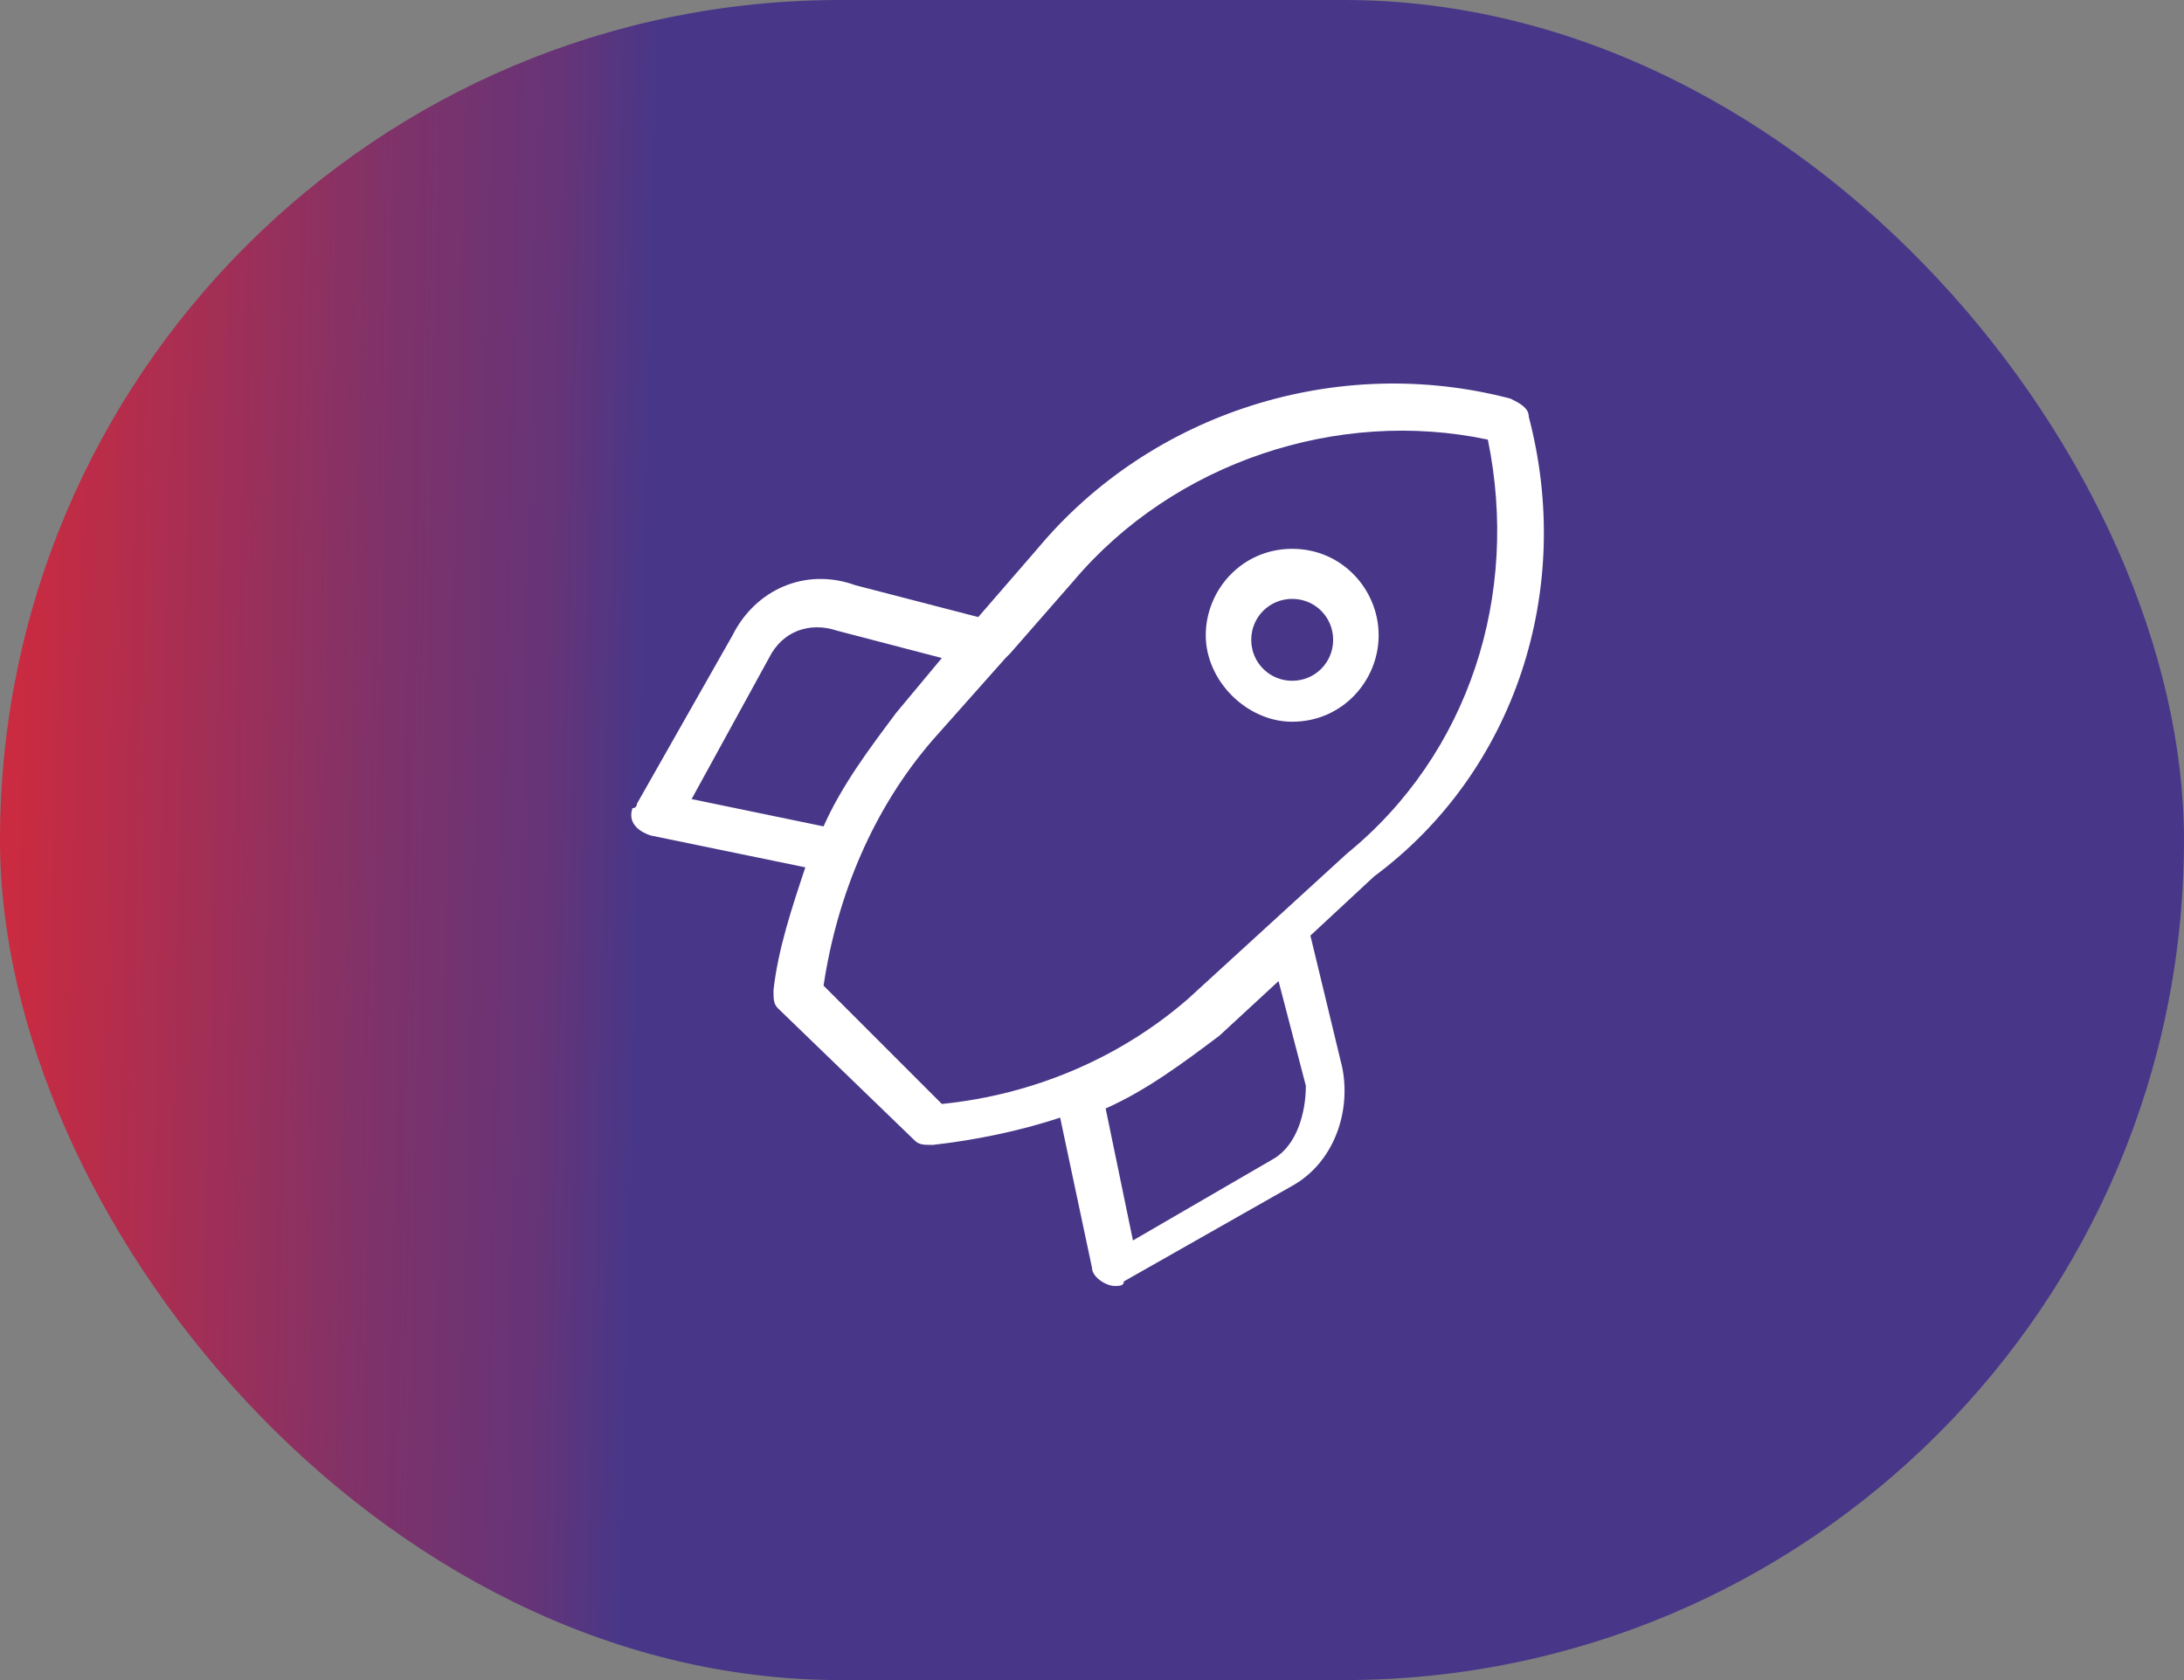
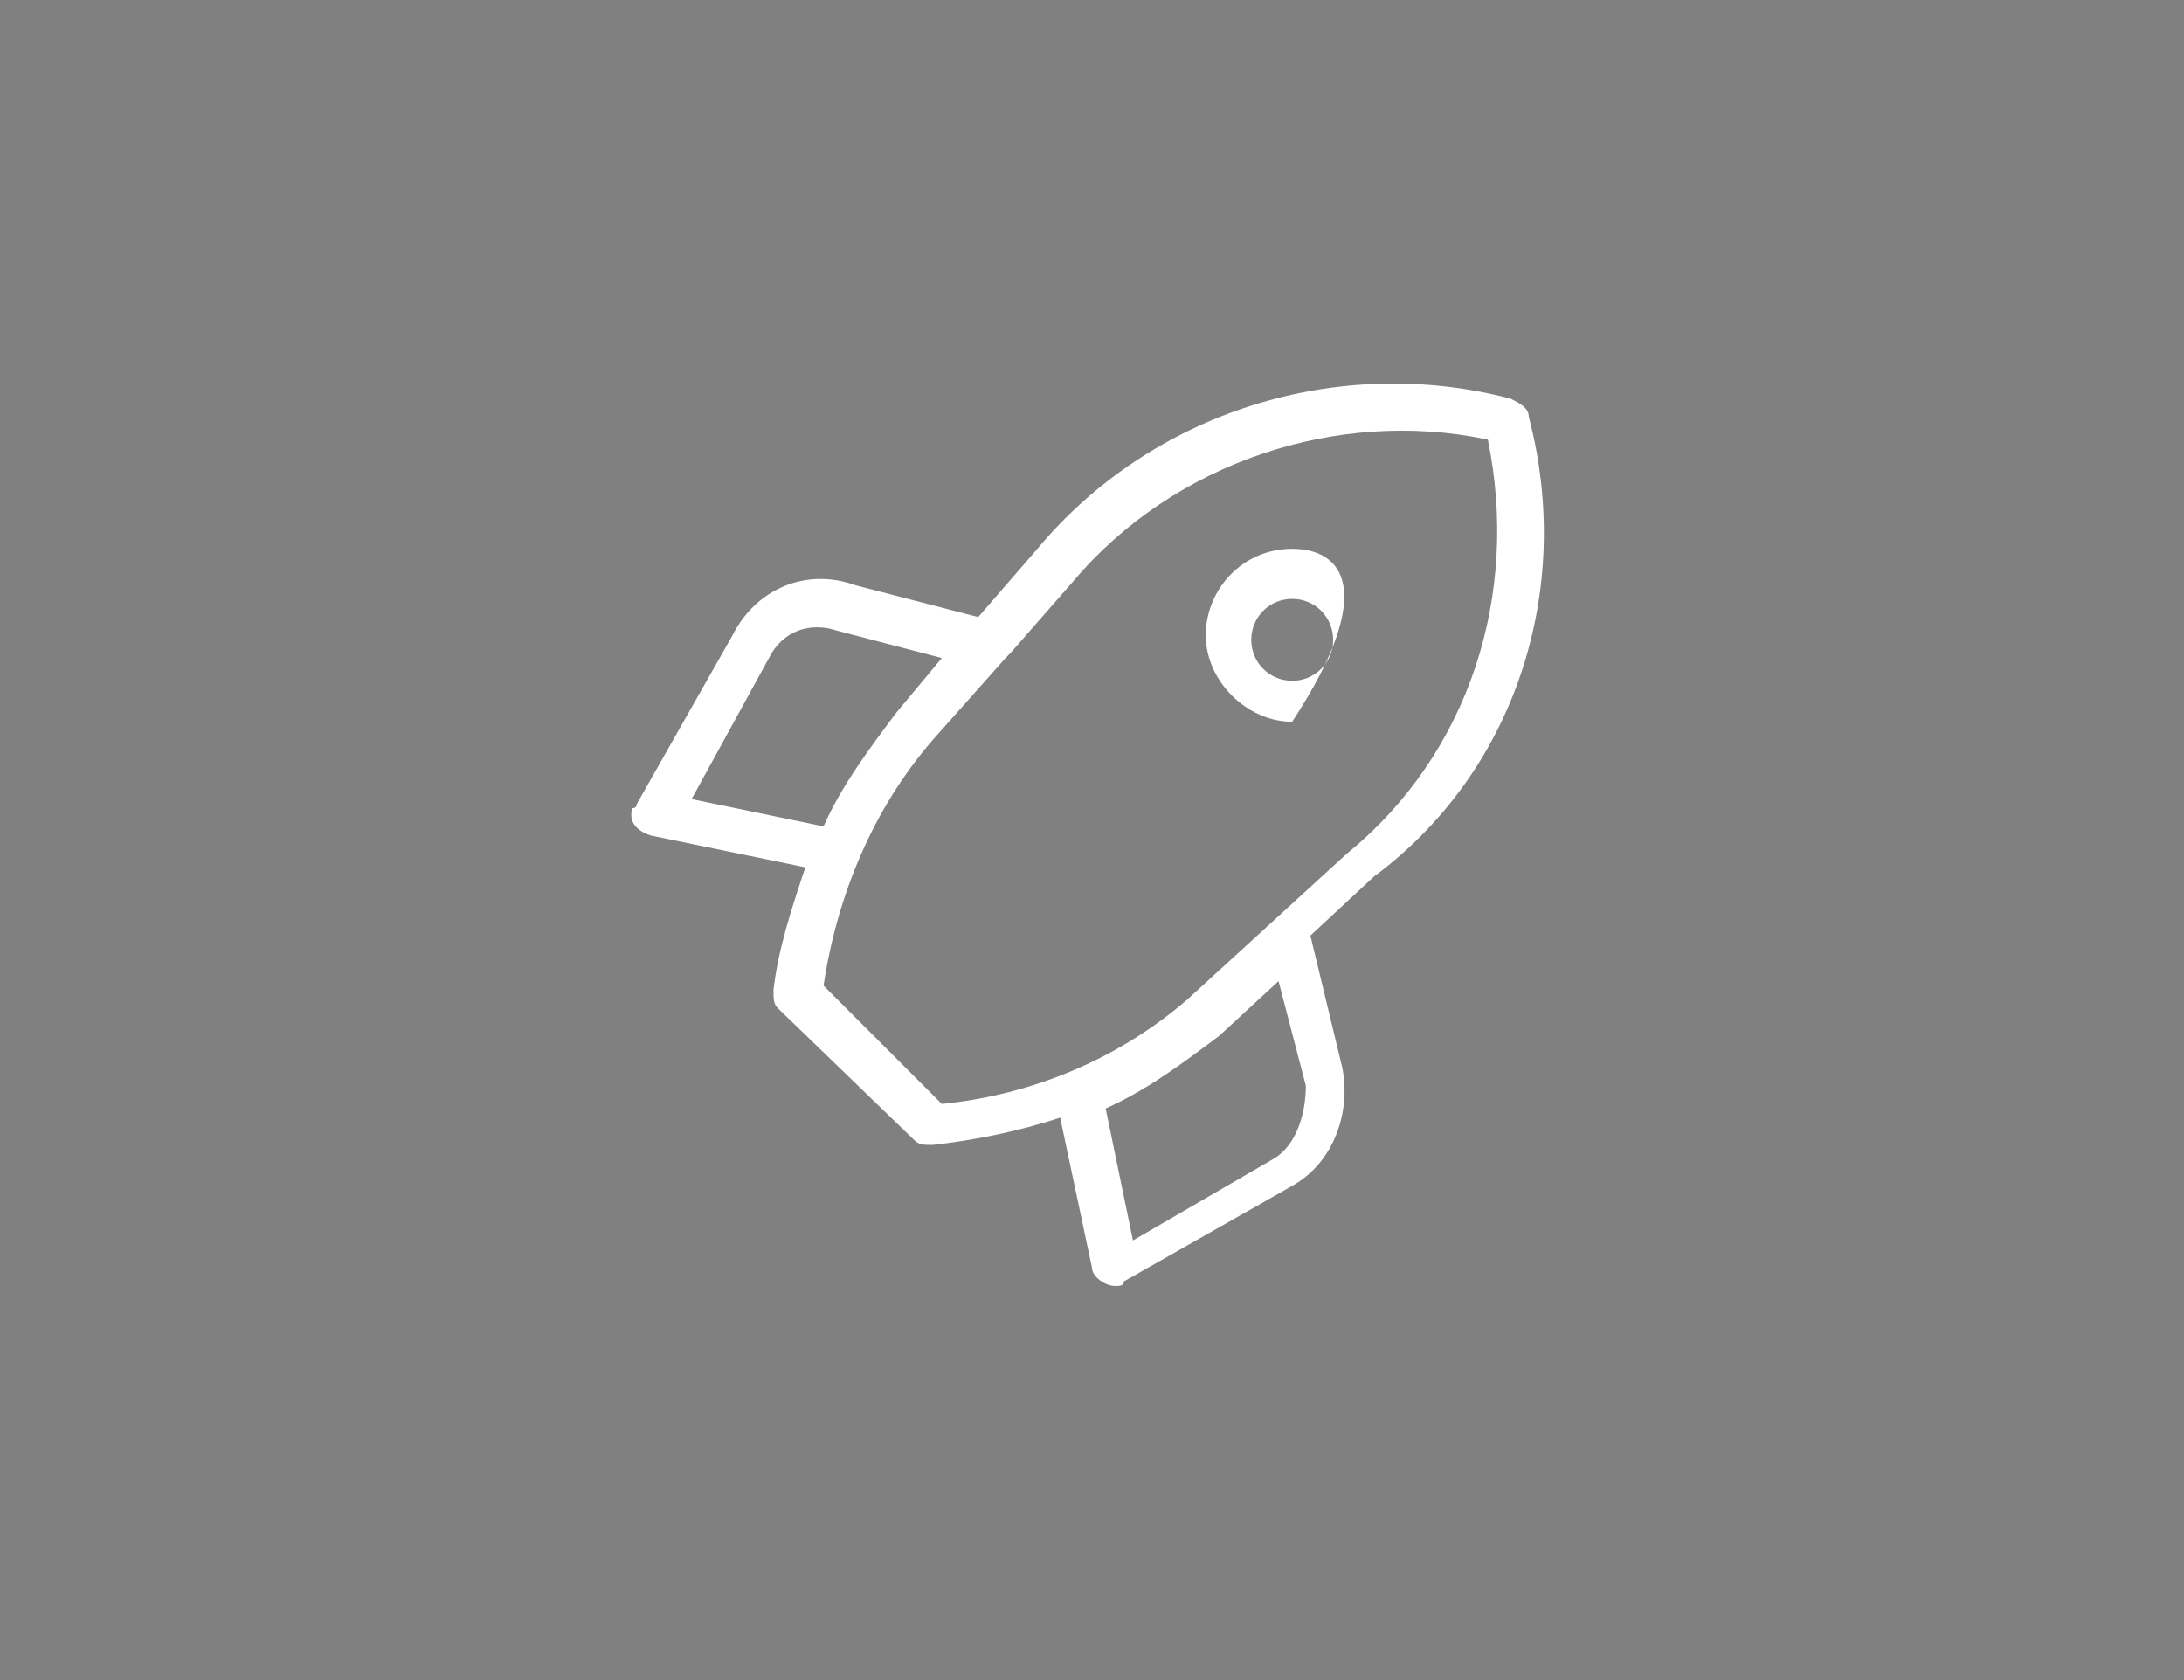
<svg xmlns="http://www.w3.org/2000/svg" width="104" height="80" viewBox="0 0 104 80" fill="none">
  <rect x="0" y="0" width="104" height="80" fill="#808080" stroke="none" />
-   <rect width="104" height="80" rx="40" fill="url(#paint0_linear_75_4)" />
-   <path d="M72.8 19.85C72.8 19.417 72.367 19.2 71.933 18.983C63.7 16.817 54.817 19.633 49.4 26.133L46.583 29.383L40.733 27.867C38.35 27 35.967 28.083 34.883 30.25L30.333 38.267C30.333 38.267 30.333 38.483 30.117 38.483C29.9 39.133 30.333 39.567 30.983 39.783L38.35 41.3C37.7 43.25 37.05 45.2 36.833 47.15C36.833 47.583 36.833 47.8 37.05 48.017L43.55 54.3C43.767 54.517 43.983 54.517 44.417 54.517C46.367 54.3 48.533 53.867 50.483 53.217L52 60.367C52 60.8 52.65 61.233 53.083 61.233C53.3 61.233 53.517 61.233 53.517 61.017L61.533 56.467C63.483 55.383 64.35 53 63.917 50.833L62.4 44.55L65.433 41.733C72.15 36.75 74.967 28.083 72.8 19.85ZM32.933 38.05L36.617 31.333C37.267 30.033 38.567 29.6 39.867 30.033L44.85 31.333L42.683 33.933C41.383 35.667 40.083 37.4 39.217 39.35L32.933 38.05ZM60.667 55.167L53.95 59.067L52.65 52.783C54.6 51.917 56.333 50.617 58.067 49.317L60.883 46.717L62.183 51.7C62.183 53 61.75 54.517 60.667 55.167ZM64.133 40.65L56.55 47.583C53.3 50.4 49.183 52.133 44.85 52.567L39.217 46.933C39.867 42.6 41.6 38.483 44.417 35.233L47.883 31.333L48.1 31.117L51.133 27.65C55.9 22.017 63.7 19.417 70.85 20.933C72.367 28.3 69.983 35.883 64.133 40.65ZM61.533 26.133C59.15 26.133 57.417 28.083 57.417 30.25C57.417 32.417 59.367 34.367 61.533 34.367C63.917 34.367 65.65 32.417 65.65 30.25C65.65 28.083 63.917 26.133 61.533 26.133ZM61.533 32.417C60.45 32.417 59.583 31.55 59.583 30.467C59.583 29.383 60.45 28.517 61.533 28.517C62.617 28.517 63.483 29.383 63.483 30.467C63.483 31.55 62.617 32.417 61.533 32.417Z" fill="white" />
+   <path d="M72.8 19.85C72.8 19.417 72.367 19.2 71.933 18.983C63.7 16.817 54.817 19.633 49.4 26.133L46.583 29.383L40.733 27.867C38.35 27 35.967 28.083 34.883 30.25L30.333 38.267C30.333 38.267 30.333 38.483 30.117 38.483C29.9 39.133 30.333 39.567 30.983 39.783L38.35 41.3C37.7 43.25 37.05 45.2 36.833 47.15C36.833 47.583 36.833 47.8 37.05 48.017L43.55 54.3C43.767 54.517 43.983 54.517 44.417 54.517C46.367 54.3 48.533 53.867 50.483 53.217L52 60.367C52 60.8 52.65 61.233 53.083 61.233C53.3 61.233 53.517 61.233 53.517 61.017L61.533 56.467C63.483 55.383 64.35 53 63.917 50.833L62.4 44.55L65.433 41.733C72.15 36.75 74.967 28.083 72.8 19.85ZM32.933 38.05L36.617 31.333C37.267 30.033 38.567 29.6 39.867 30.033L44.85 31.333L42.683 33.933C41.383 35.667 40.083 37.4 39.217 39.35L32.933 38.05ZM60.667 55.167L53.95 59.067L52.65 52.783C54.6 51.917 56.333 50.617 58.067 49.317L60.883 46.717L62.183 51.7C62.183 53 61.75 54.517 60.667 55.167ZM64.133 40.65L56.55 47.583C53.3 50.4 49.183 52.133 44.85 52.567L39.217 46.933C39.867 42.6 41.6 38.483 44.417 35.233L47.883 31.333L48.1 31.117L51.133 27.65C55.9 22.017 63.7 19.417 70.85 20.933C72.367 28.3 69.983 35.883 64.133 40.65ZM61.533 26.133C59.15 26.133 57.417 28.083 57.417 30.25C57.417 32.417 59.367 34.367 61.533 34.367C65.65 28.083 63.917 26.133 61.533 26.133ZM61.533 32.417C60.45 32.417 59.583 31.55 59.583 30.467C59.583 29.383 60.45 28.517 61.533 28.517C62.617 28.517 63.483 29.383 63.483 30.467C63.483 31.55 62.617 32.417 61.533 32.417Z" fill="white" />
  <defs>
    <linearGradient id="paint0_linear_75_4" x1="9.15164e-09" y1="40.175" x2="30.452" y2="40.883" gradientUnits="userSpaceOnUse">
      <stop offset="0.021" stop-color="#CA2B40" />
      <stop offset="0.573" stop-color="#813268" />
      <stop offset="0.859" stop-color="#653478" />
      <stop offset="1" stop-color="#483788" />
    </linearGradient>
  </defs>
</svg>